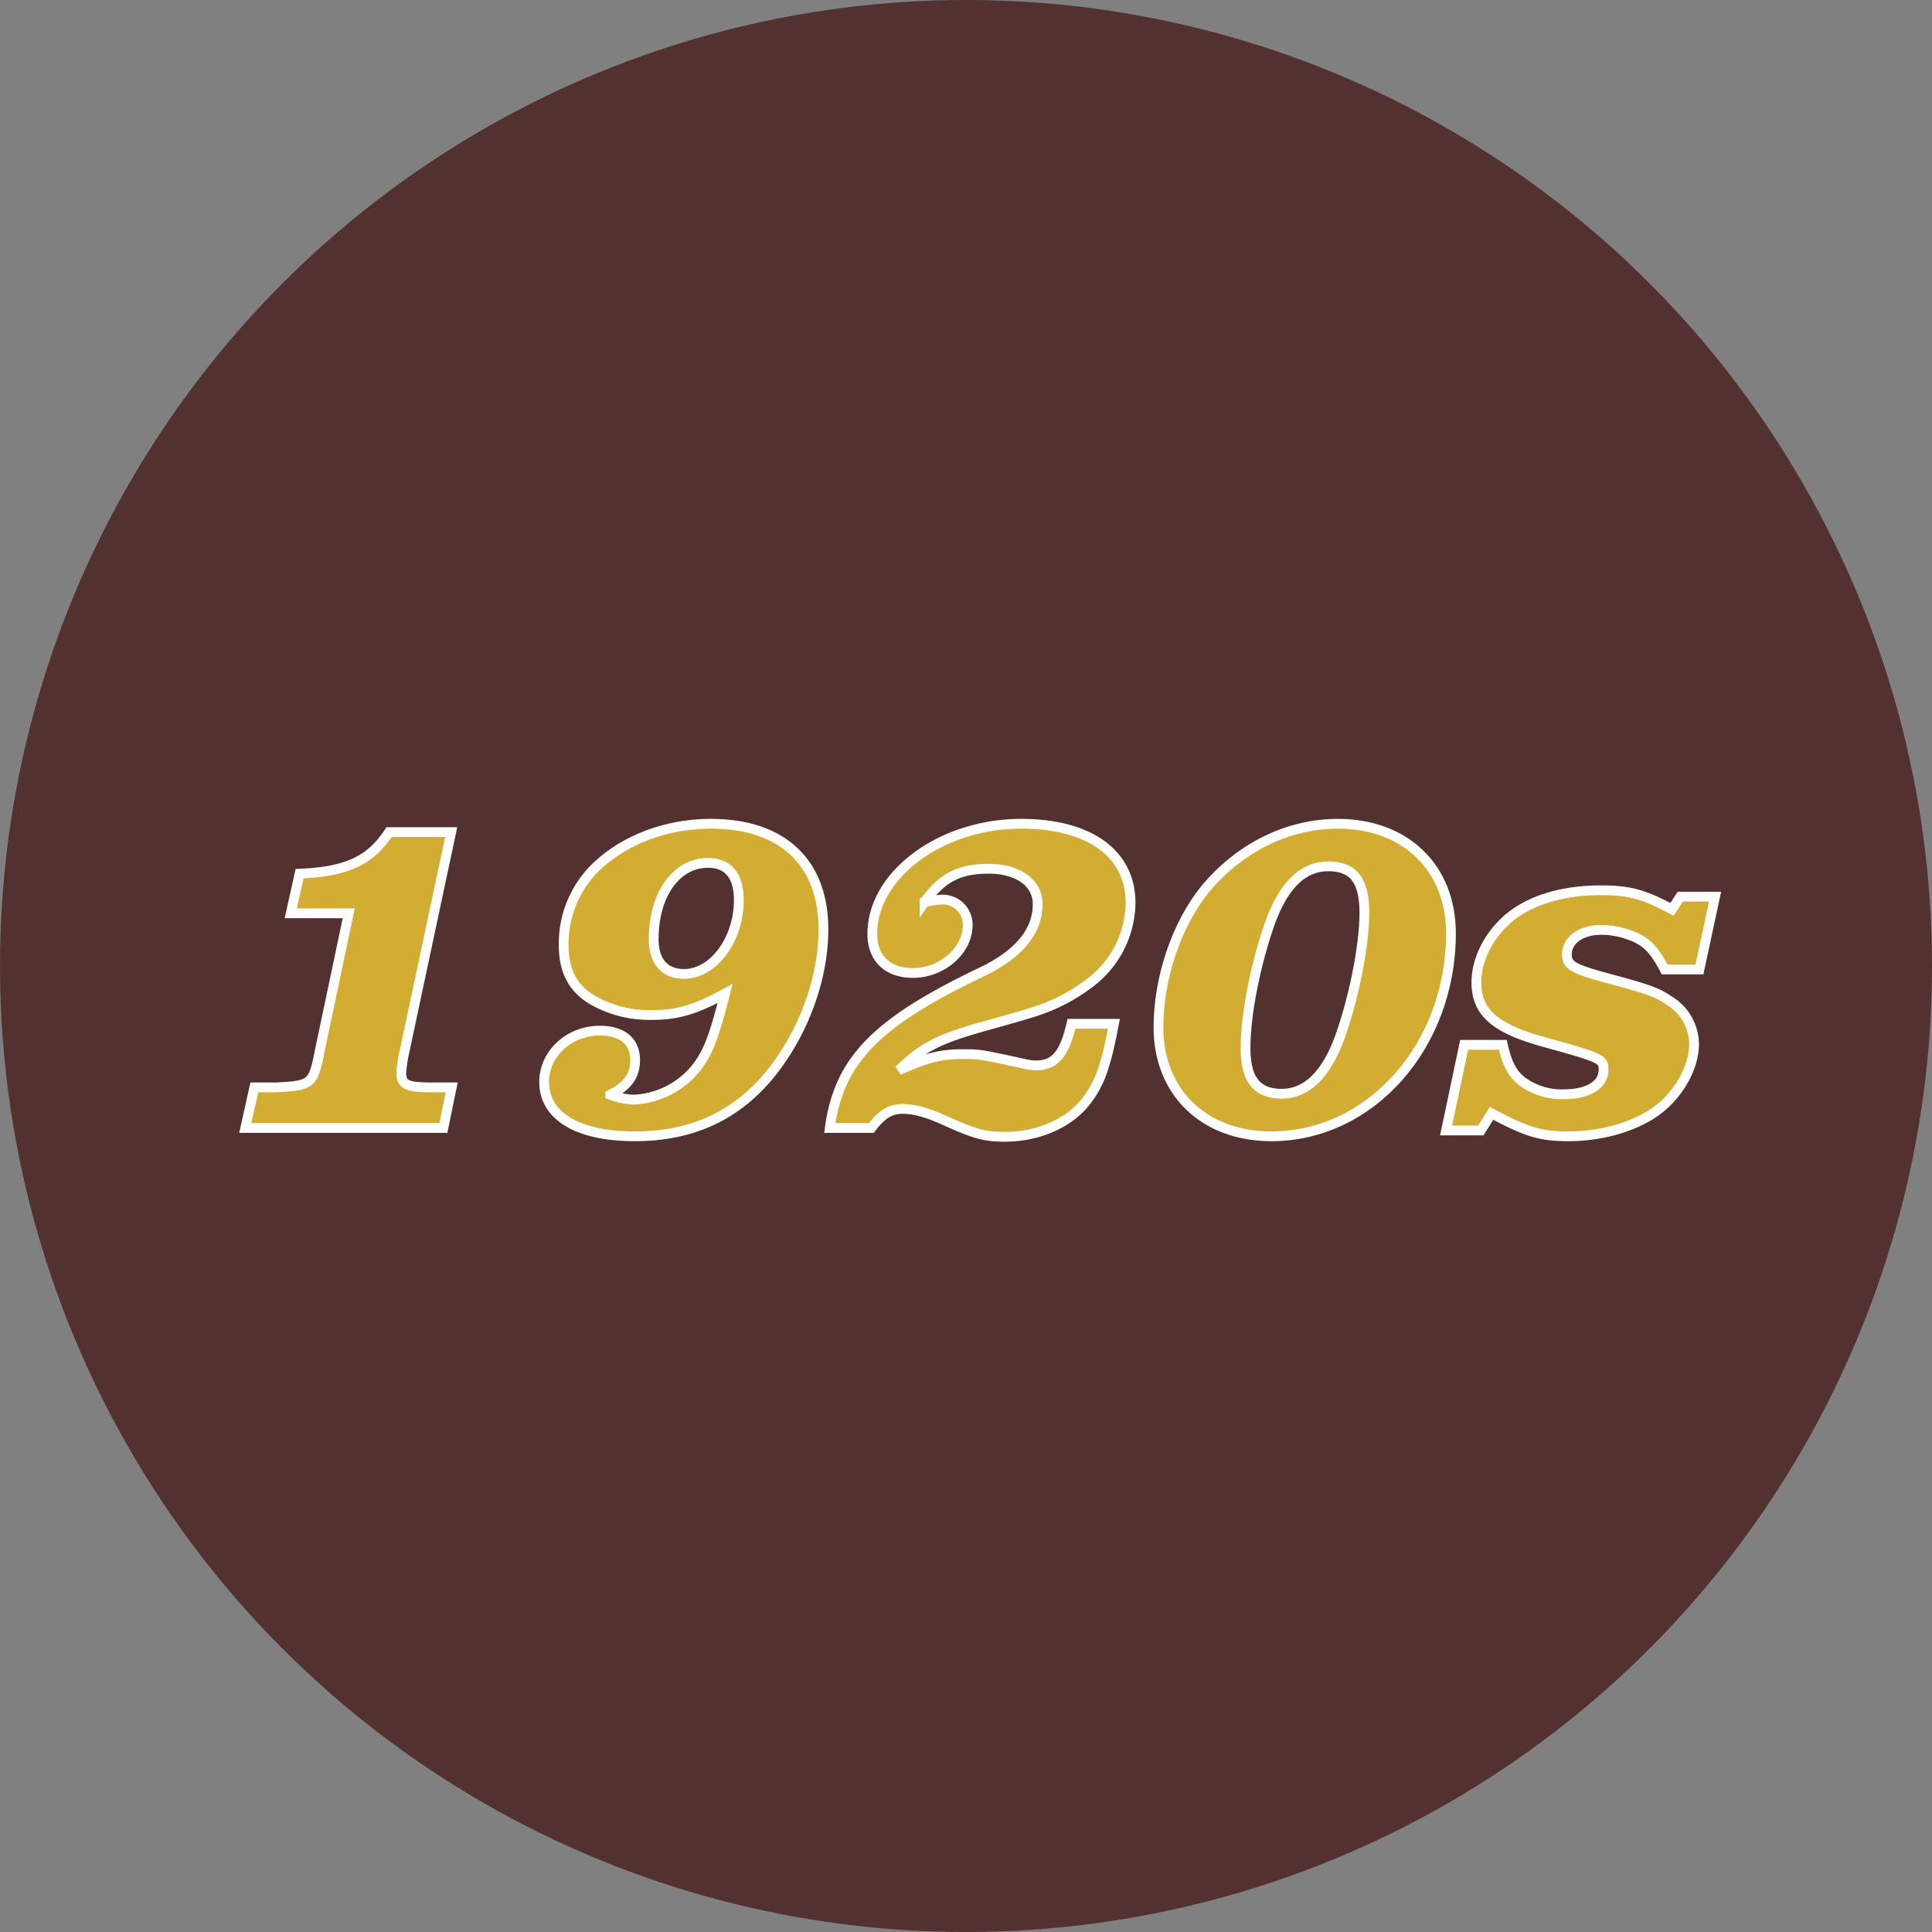
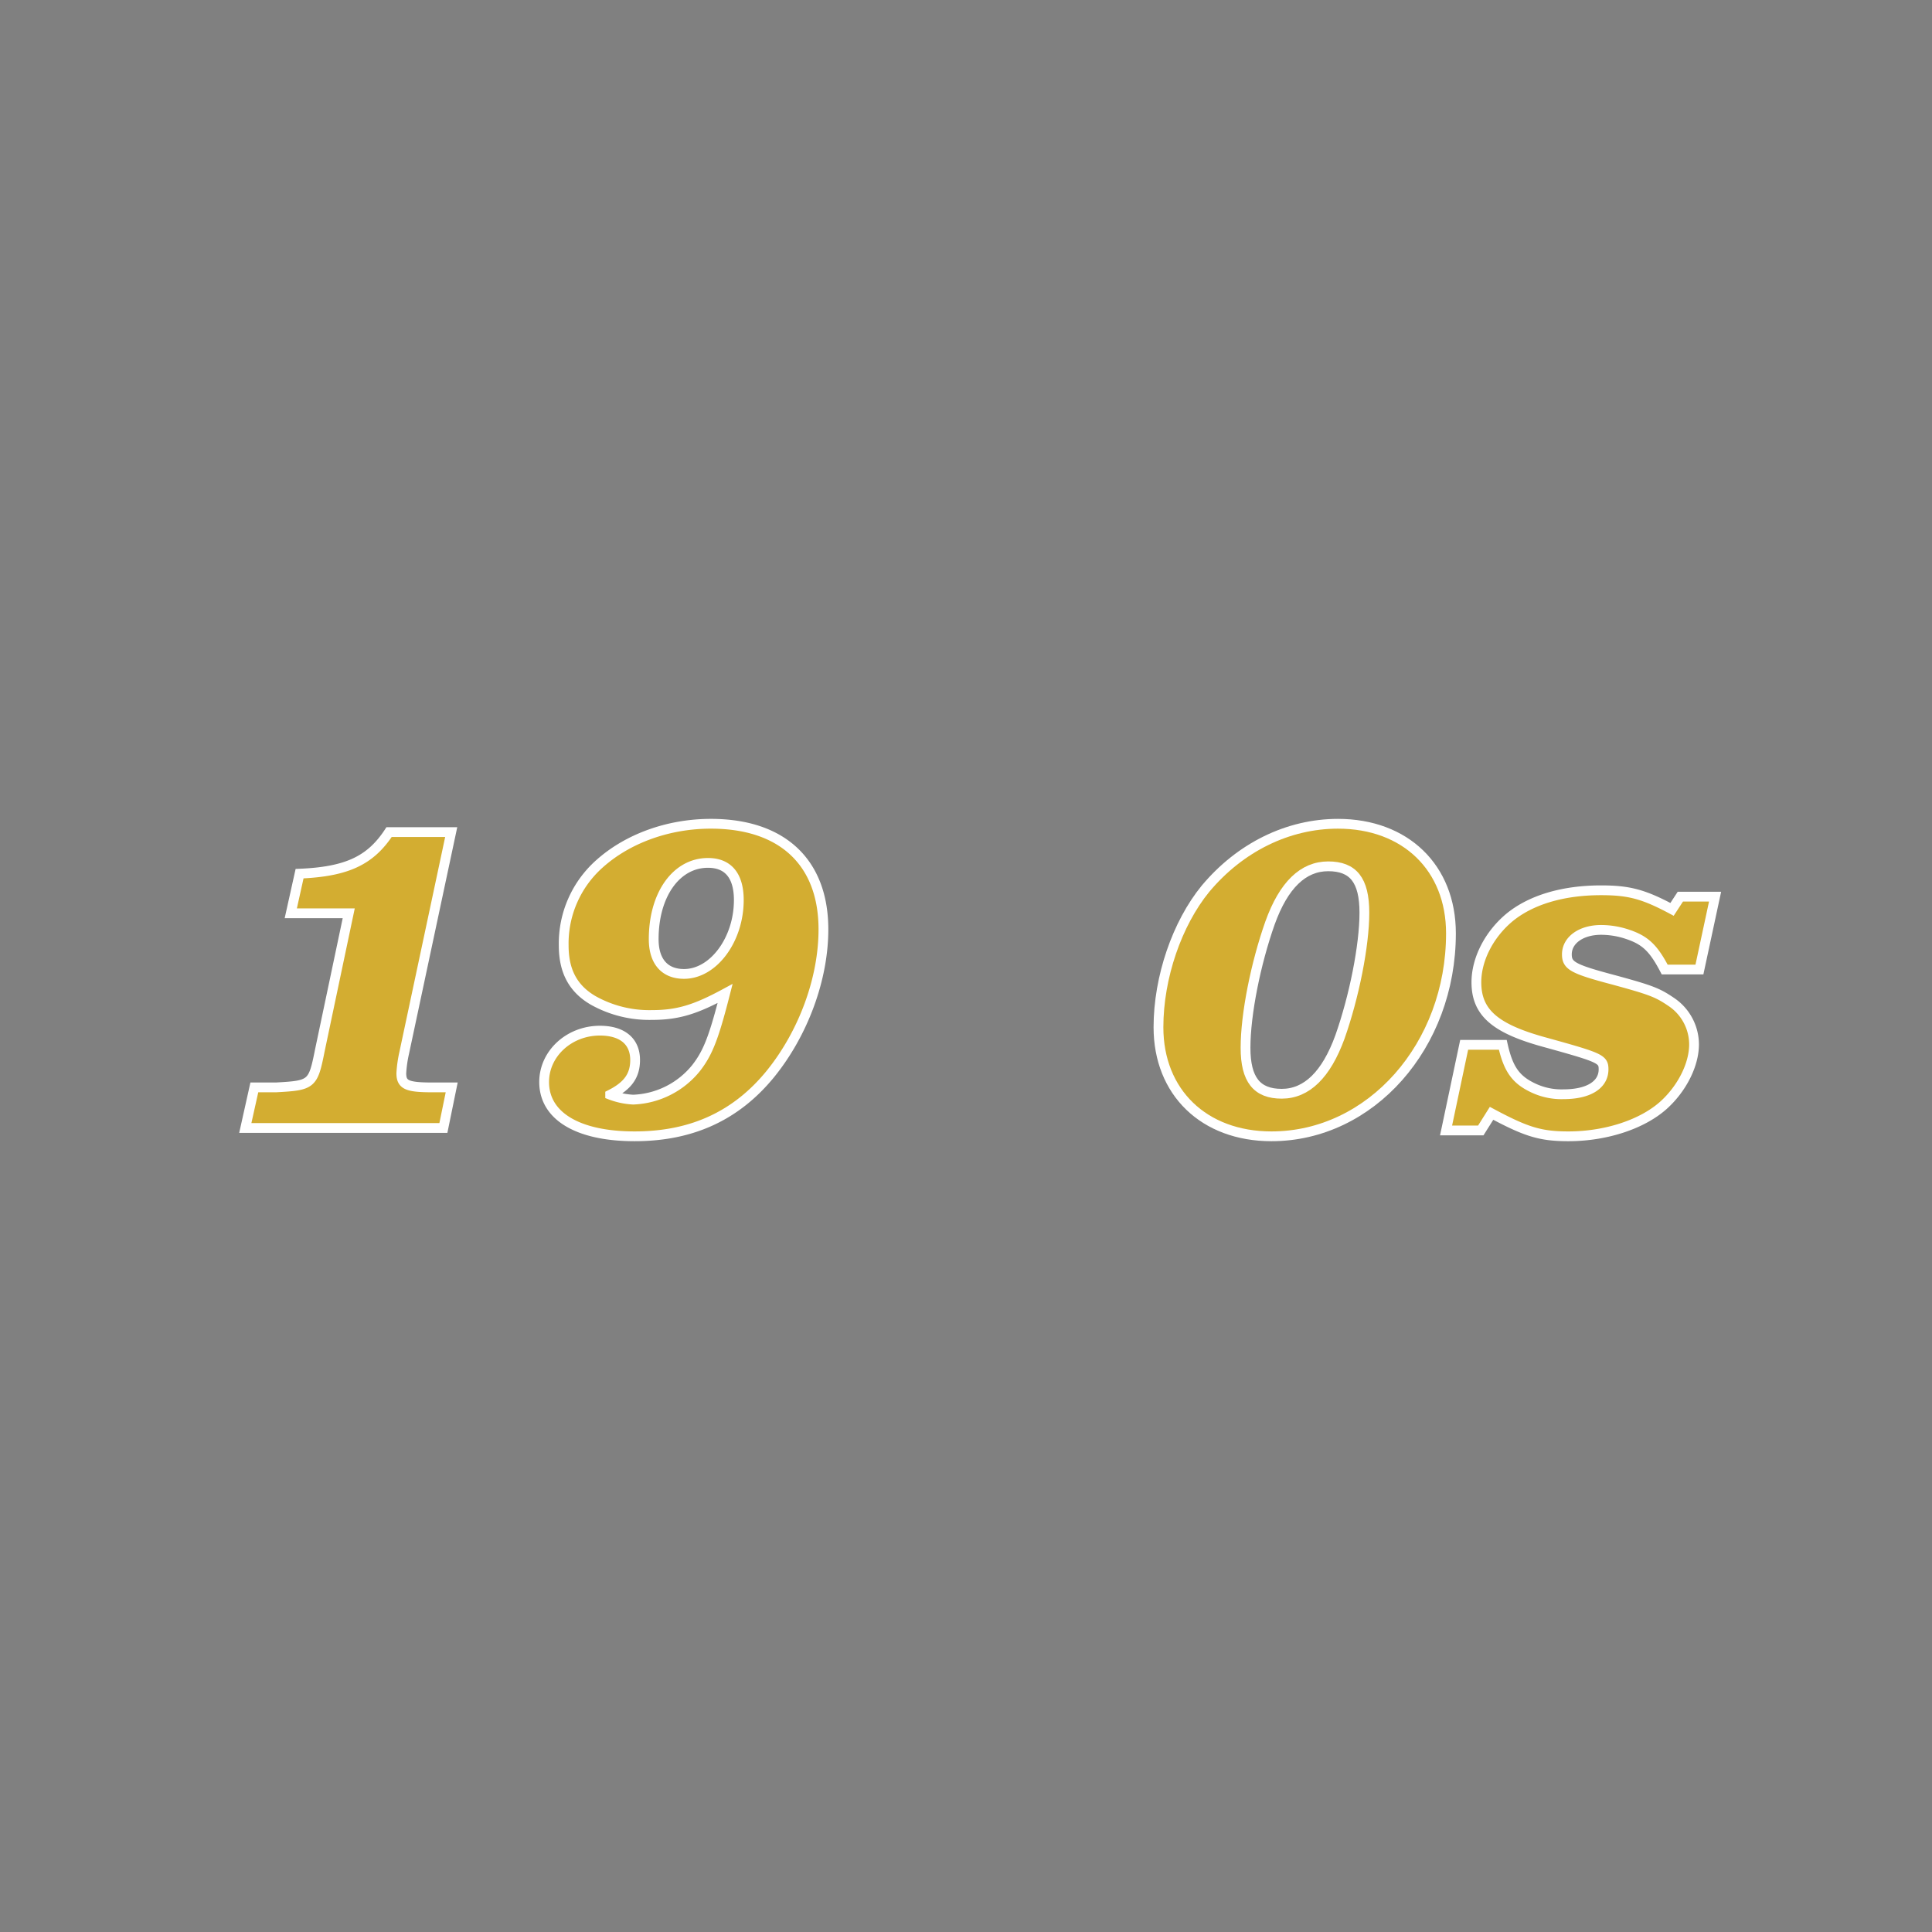
<svg xmlns="http://www.w3.org/2000/svg" id="Layer_1" data-name="Layer 1" viewBox="0 0 395 395">
  <rect x="0" y="0" width="395" height="395" fill="#808080" stroke="none" />
  <defs>
    <style>.cls-1{fill:#533131;}.cls-2{fill:#d3ad31;stroke:#fff;stroke-width:2px;}</style>
  </defs>
-   <circle class="cls-1" cx="197.5" cy="197.5" r="197.5" />
  <path class="cls-2" d="M52,222.32h4.4c7.4-.4,7.6-.6,9-7.6l5.9-28H59.45l1.8-8.1c9.7-.4,14.5-2.7,18.3-8.5h12.7l-9.6,45.1a25.28,25.28,0,0,0-.6,4.2c0,2.4,1.2,2.9,6.4,2.9h3.9l-1.7,8.3H50.15Z" />
  <path class="cls-2" d="M133.25,207.52a23.49,23.49,0,0,1-12-3c-4.1-2.4-6-6-6-11.2a21.81,21.81,0,0,1,7.3-16.7c5.8-5.2,14.1-8.2,22.8-8.2,14.6,0,23,7.9,23,21.6,0,10.1-4.1,21.2-10.8,29.5-7,8.6-16.1,12.8-27.8,12.8s-18.5-4.2-18.5-11.1c0-5.8,5.1-10.5,11.4-10.5,4.6,0,7.2,2.2,7.2,6,0,3.2-1.5,5.3-5.1,7.1a15.18,15.18,0,0,0,4.7,1,17.33,17.33,0,0,0,12.9-6.5c2.4-3.1,3.6-6.2,5.9-15.2C142.15,206.42,138.55,207.52,133.25,207.52Zm.4-15.5c0,4.5,2.2,7.1,6.2,7.1,6,0,11.2-7,11.2-15.1,0-5-2.2-7.6-6.3-7.6C138.25,176.42,133.65,182.92,133.65,192Z" />
-   <path class="cls-2" d="M169.65,230.62c1.9-13.9,9.5-21.7,31.7-32.2,7.3-3.7,10.8-8.2,10.8-13.6,0-4.3-4-7.2-10-7.2s-9.6,1.8-13.1,6.8a23.62,23.62,0,0,1,3.5-.5,5.13,5.13,0,0,1,5.3,5.2c0,5.2-5.2,9.8-11.2,9.8-5.2,0-8.3-3-8.3-8,0-12.1,14.1-22.5,30.4-22.5,14,0,22.4,6.1,22.4,16.2a20.76,20.76,0,0,1-7.9,16,36.92,36.92,0,0,1-10.8,5.9c-1.7.6-4.8,1.5-10.9,3.2-9.6,2.7-12.7,4.2-17.8,9.1,5.8-2.6,8.6-3.3,13.1-3.3,3.5,0,3.5,0,13.1,2.1a11.08,11.08,0,0,0,1.9.2c3.8,0,5.8-2.3,7.2-8.5h8.7c-1.6,8.4-2.8,11.9-5.3,15.3-3.4,4.8-9.9,7.8-17,7.8-4.2,0-6.2-.6-12.2-3.3-3.7-1.7-6.4-2.4-8.7-2.4-2.5,0-4.3,1.1-6.4,3.9Z" />
  <path class="cls-2" d="M296.65,190.82c0,23-16.4,41.5-36.7,41.5-13.8,0-23.1-9-23.1-22.3,0-10.2,3.8-21.2,9.6-28.3,7.1-8.5,16.9-13.3,27.1-13.3C287.35,168.42,296.65,177.42,296.65,190.82Zm-37-2.1c-2.9,8.2-5,18.6-5,25.5,0,6.5,2.3,9.4,7.4,9.4s9.1-3.9,11.9-11.6c2.9-8.2,5-18.7,5-25.4s-2.3-9.5-7.4-9.5S262.45,180.92,259.65,188.72Z" />
  <path class="cls-2" d="M295.65,231.12l3.7-17.5h7.9c1.1,4.9,2.6,7.1,6.2,8.8a13.48,13.48,0,0,0,6.2,1.3c5.1,0,8.2-1.9,8.2-5.1,0-2.1-.7-2.4-11.9-5.5-10.3-2.8-14.1-6.1-14.1-12.3,0-4.6,2.5-9.6,6.6-13.1,4.4-3.7,11-5.7,18.9-5.7,5.7,0,8.7.8,14.5,3.9l1.7-2.6h7.1l-3.2,14.9h-7.1c-2.3-4.4-4-6-7.6-7.2a17,17,0,0,0-5.4-.9c-4.1,0-7,2.1-7,5,0,2.3,1.2,3,9.5,5.2,7.7,2.1,9,2.6,11.8,4.5a10.48,10.48,0,0,1,4.7,8.7c0,4.2-2.5,9.1-6.3,12.5-4.4,3.9-11.8,6.3-19.4,6.3-5.7,0-8.6-.9-15.7-4.7l-2.2,3.5Z" />
</svg>